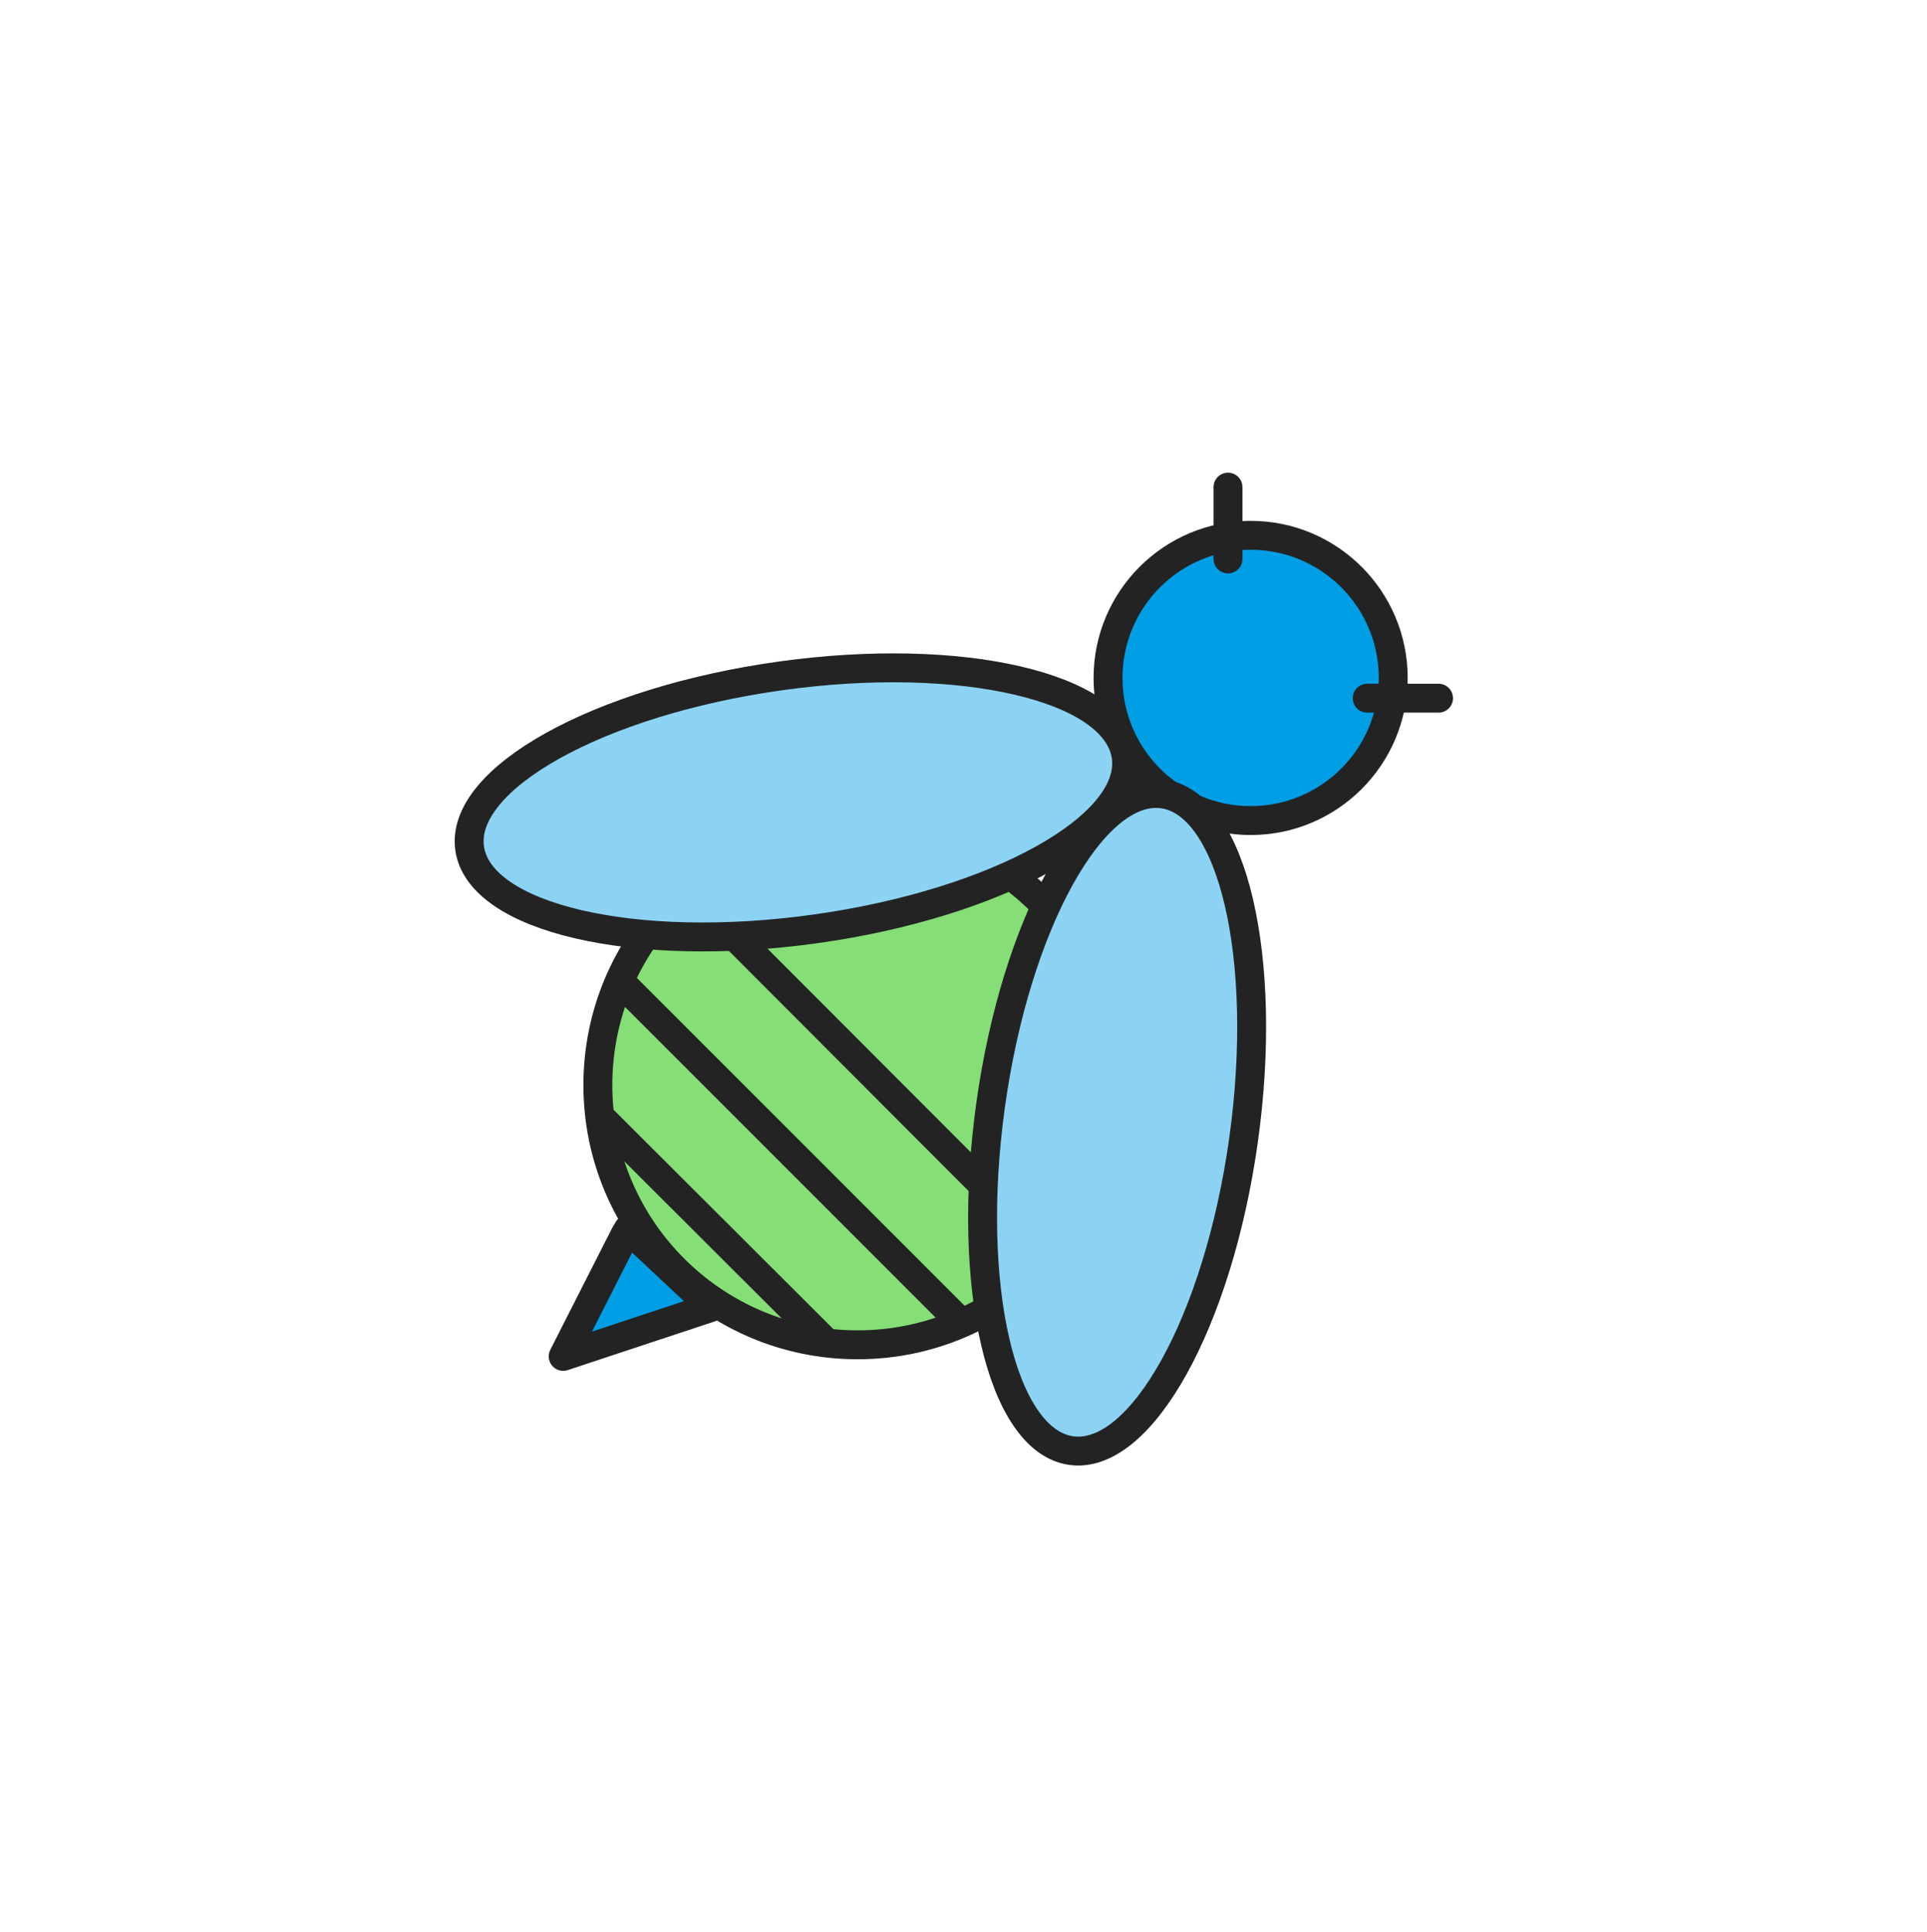
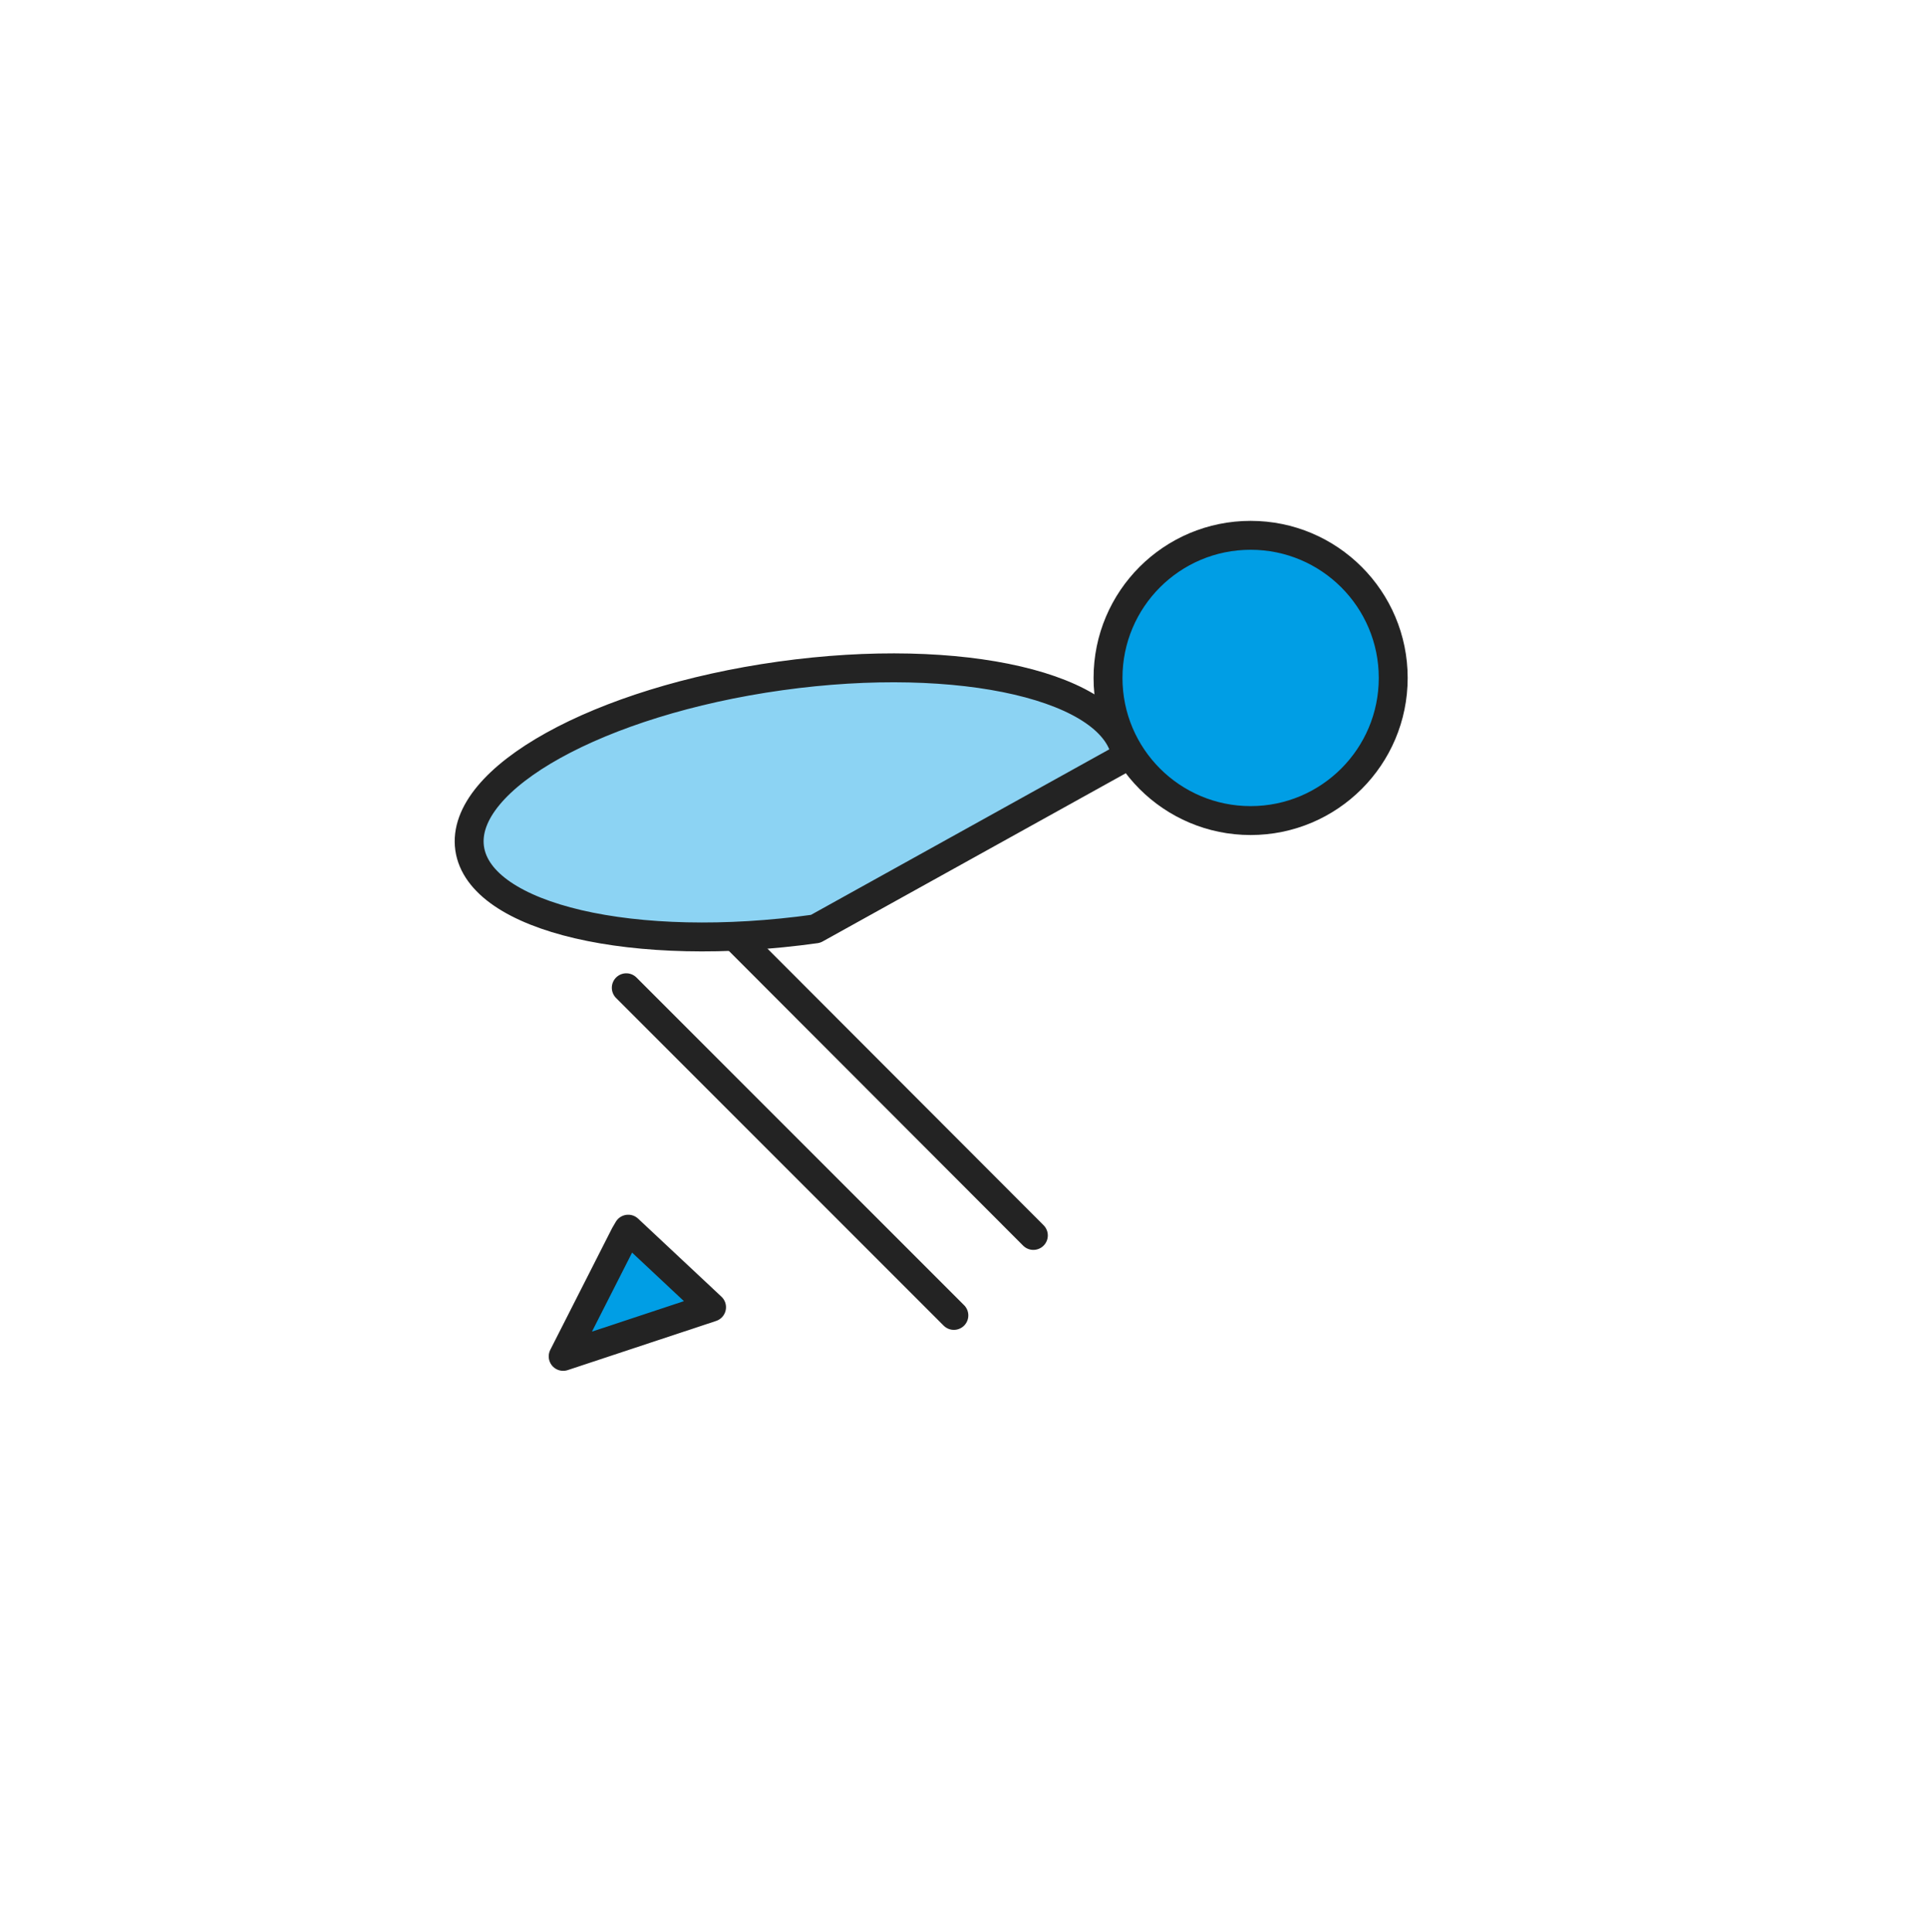
<svg xmlns="http://www.w3.org/2000/svg" width="400" height="401" viewBox="0 0 400 401" fill="none">
  <path d="M259.6 170.298C275.948 170.298 289.2 157.045 289.2 140.698C289.2 124.35 275.948 111.098 259.6 111.098C243.252 111.098 230 124.35 230 140.698C230 157.045 243.252 170.298 259.6 170.298Z" fill="#009EE5" stroke="#232323" stroke-width="6" stroke-miterlimit="10" stroke-linecap="round" stroke-linejoin="round" />
-   <path d="M178.002 279.097C207.77 279.097 231.902 254.965 231.902 225.197C231.902 195.429 207.77 171.297 178.002 171.297C148.233 171.297 124.102 195.429 124.102 225.197C124.102 254.965 148.233 279.097 178.002 279.097Z" fill="#85DE76" stroke="#232323" stroke-width="6" stroke-miterlimit="10" stroke-linecap="round" stroke-linejoin="round" />
  <path d="M130 204.996L198 272.996" stroke="#232323" stroke-width="6" stroke-miterlimit="10" stroke-linecap="round" stroke-linejoin="round" />
  <path d="M146.602 188.398L214.502 256.398" stroke="#232323" stroke-width="6" stroke-miterlimit="10" stroke-linecap="round" stroke-linejoin="round" />
-   <path d="M125.301 232.496L171.301 278.396" stroke="#232323" stroke-width="6" stroke-miterlimit="10" stroke-linecap="round" stroke-linejoin="round" />
  <path d="M130.402 255.098L129.702 256.298L116.902 281.498L147.702 271.298L130.402 255.098Z" fill="#009EE5" stroke="#232323" stroke-width="6" stroke-miterlimit="10" stroke-linecap="round" stroke-linejoin="round" />
-   <path d="M222.366 301.052C236.861 303.078 252.875 274.213 258.133 236.58C263.392 198.948 255.905 166.799 241.41 164.773C226.915 162.748 210.901 191.613 205.642 229.245C200.383 266.877 207.871 299.027 222.366 301.052Z" fill="#8CD3F3" stroke="#232323" stroke-width="6" stroke-miterlimit="10" stroke-linecap="round" stroke-linejoin="round" />
-   <path d="M233.764 157.004C231.738 142.508 199.589 135.021 161.957 140.28C124.324 145.539 95.459 161.552 97.485 176.047C99.51 190.542 131.659 198.03 169.292 192.771C206.924 187.512 235.789 171.499 233.764 157.004Z" fill="#8CD3F3" stroke="#232323" stroke-width="6" stroke-miterlimit="10" stroke-linecap="round" stroke-linejoin="round" />
-   <path d="M283.801 144.898H298.601" stroke="#232323" stroke-width="6" stroke-miterlimit="10" stroke-linecap="round" stroke-linejoin="round" />
-   <path d="M254.902 115.998V101.098" stroke="#232323" stroke-width="6" stroke-miterlimit="10" stroke-linecap="round" stroke-linejoin="round" />
+   <path d="M233.764 157.004C231.738 142.508 199.589 135.021 161.957 140.28C124.324 145.539 95.459 161.552 97.485 176.047C99.51 190.542 131.659 198.03 169.292 192.771Z" fill="#8CD3F3" stroke="#232323" stroke-width="6" stroke-miterlimit="10" stroke-linecap="round" stroke-linejoin="round" />
</svg>